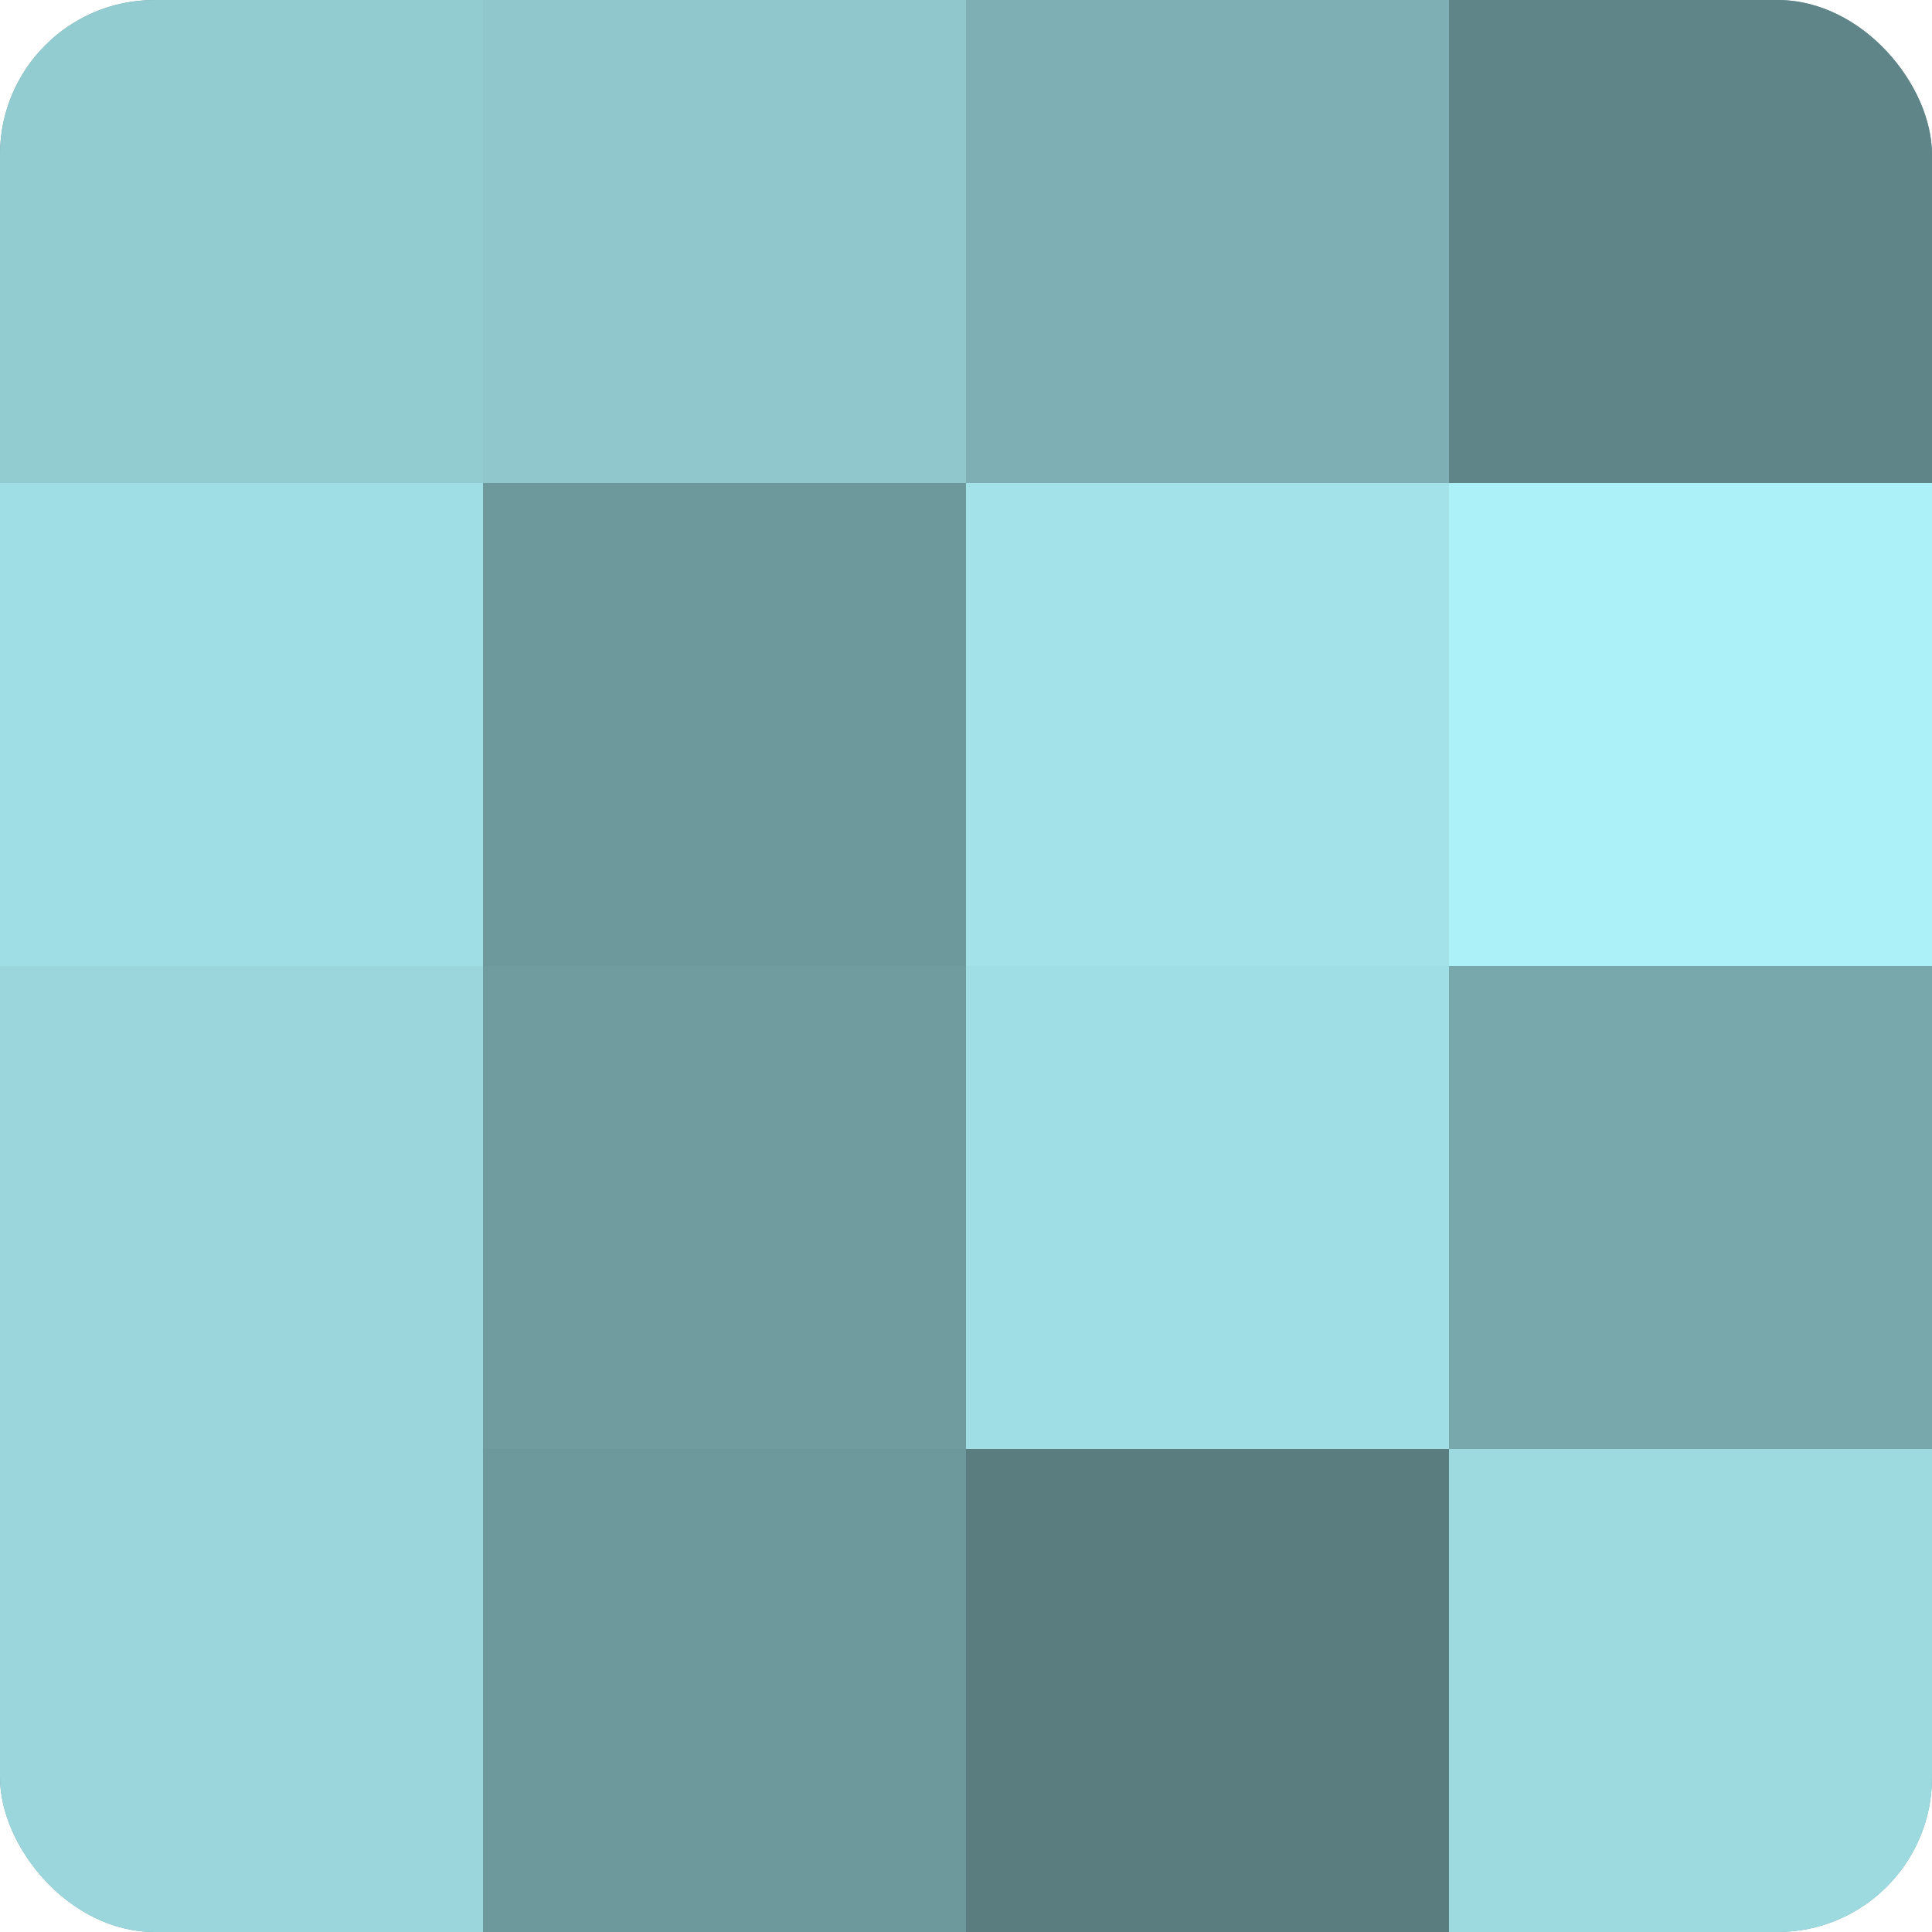
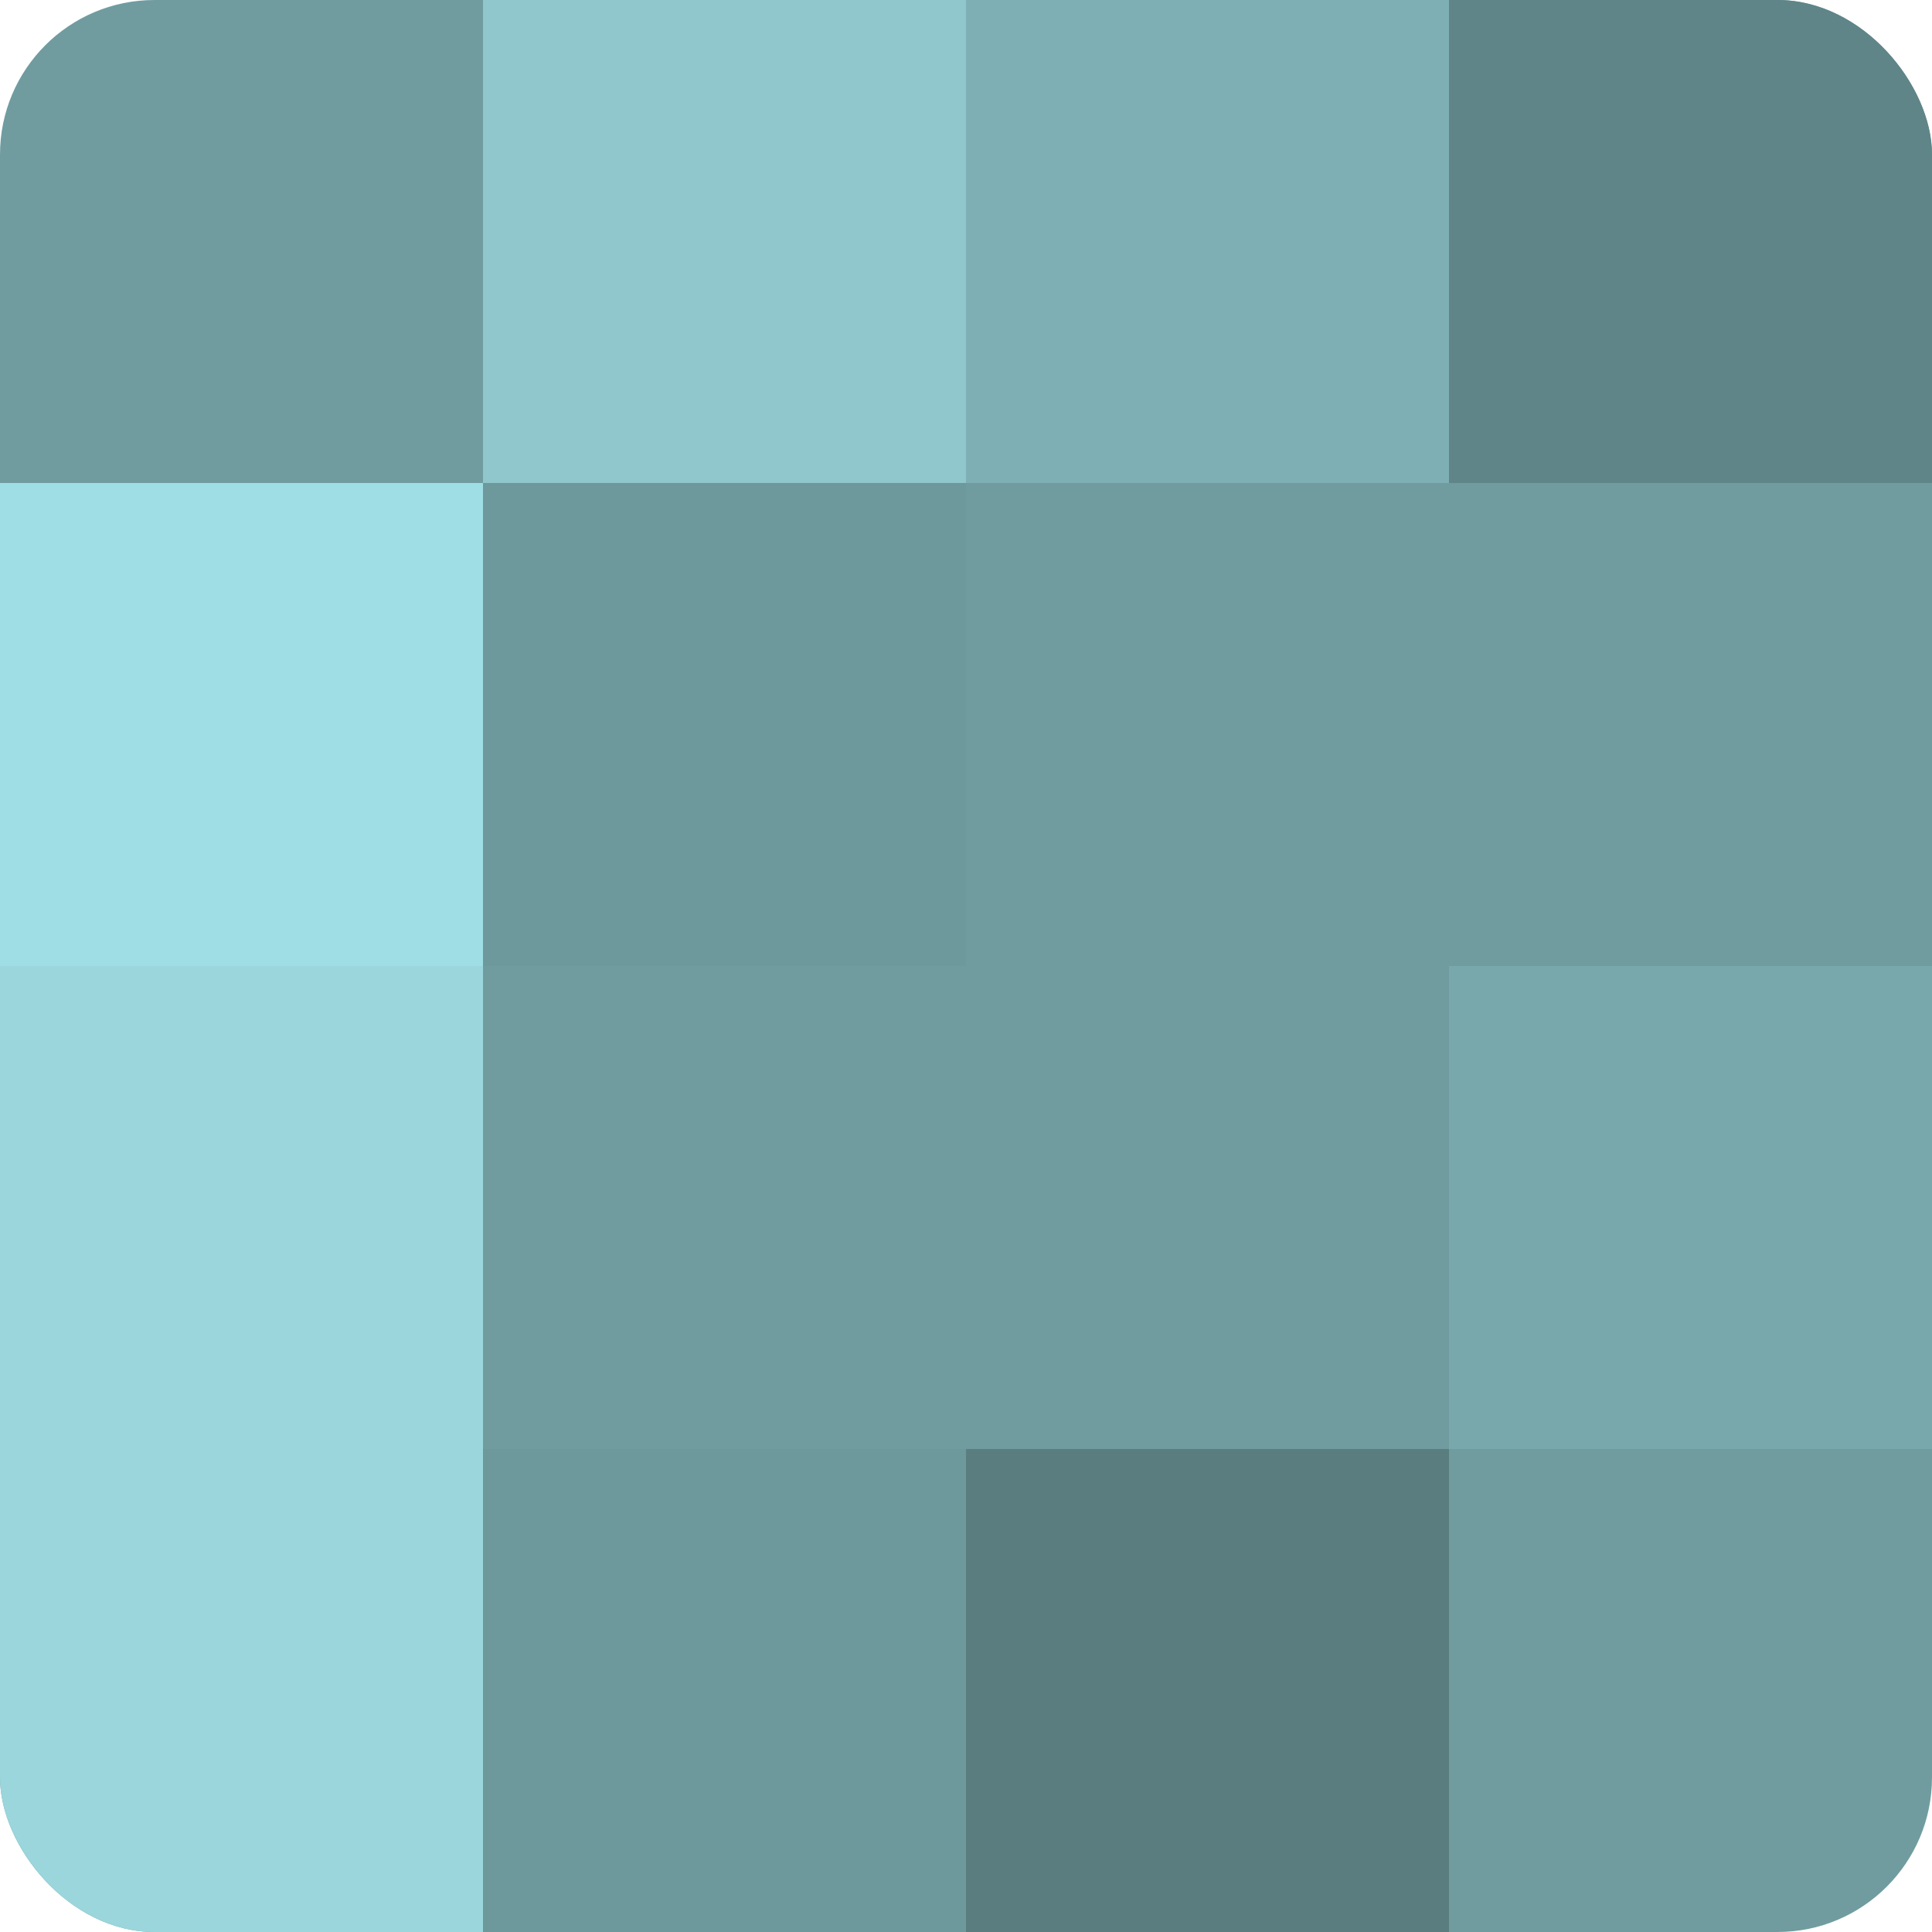
<svg xmlns="http://www.w3.org/2000/svg" width="60" height="60" viewBox="0 0 100 100" preserveAspectRatio="xMidYMid meet">
  <defs>
    <clipPath id="c" width="100" height="100">
      <rect width="100" height="100" rx="8" ry="8" />
    </clipPath>
  </defs>
  <g clip-path="url(#c)">
    <rect width="100" height="100" fill="#709ca0" />
-     <rect width="25" height="25" fill="#92cbd0" />
    <rect y="25" width="25" height="25" fill="#9fdee4" />
    <rect y="50" width="25" height="25" fill="#9ad6dc" />
    <rect y="75" width="25" height="25" fill="#9ad6dc" />
    <rect x="25" width="25" height="25" fill="#8fc7cc" />
    <rect x="25" y="25" width="25" height="25" fill="#6d989c" />
    <rect x="25" y="50" width="25" height="25" fill="#709ca0" />
    <rect x="25" y="75" width="25" height="25" fill="#6d989c" />
    <rect x="50" width="25" height="25" fill="#7eafb4" />
-     <rect x="50" y="25" width="25" height="25" fill="#a2e2e8" />
-     <rect x="50" y="50" width="25" height="25" fill="#9fdee4" />
    <rect x="50" y="75" width="25" height="25" fill="#5a7d80" />
    <rect x="75" width="25" height="25" fill="#5f8588" />
-     <rect x="75" y="25" width="25" height="25" fill="#adf1f8" />
    <rect x="75" y="50" width="25" height="25" fill="#78a8ac" />
-     <rect x="75" y="75" width="25" height="25" fill="#9ddae0" />
  </g>
</svg>